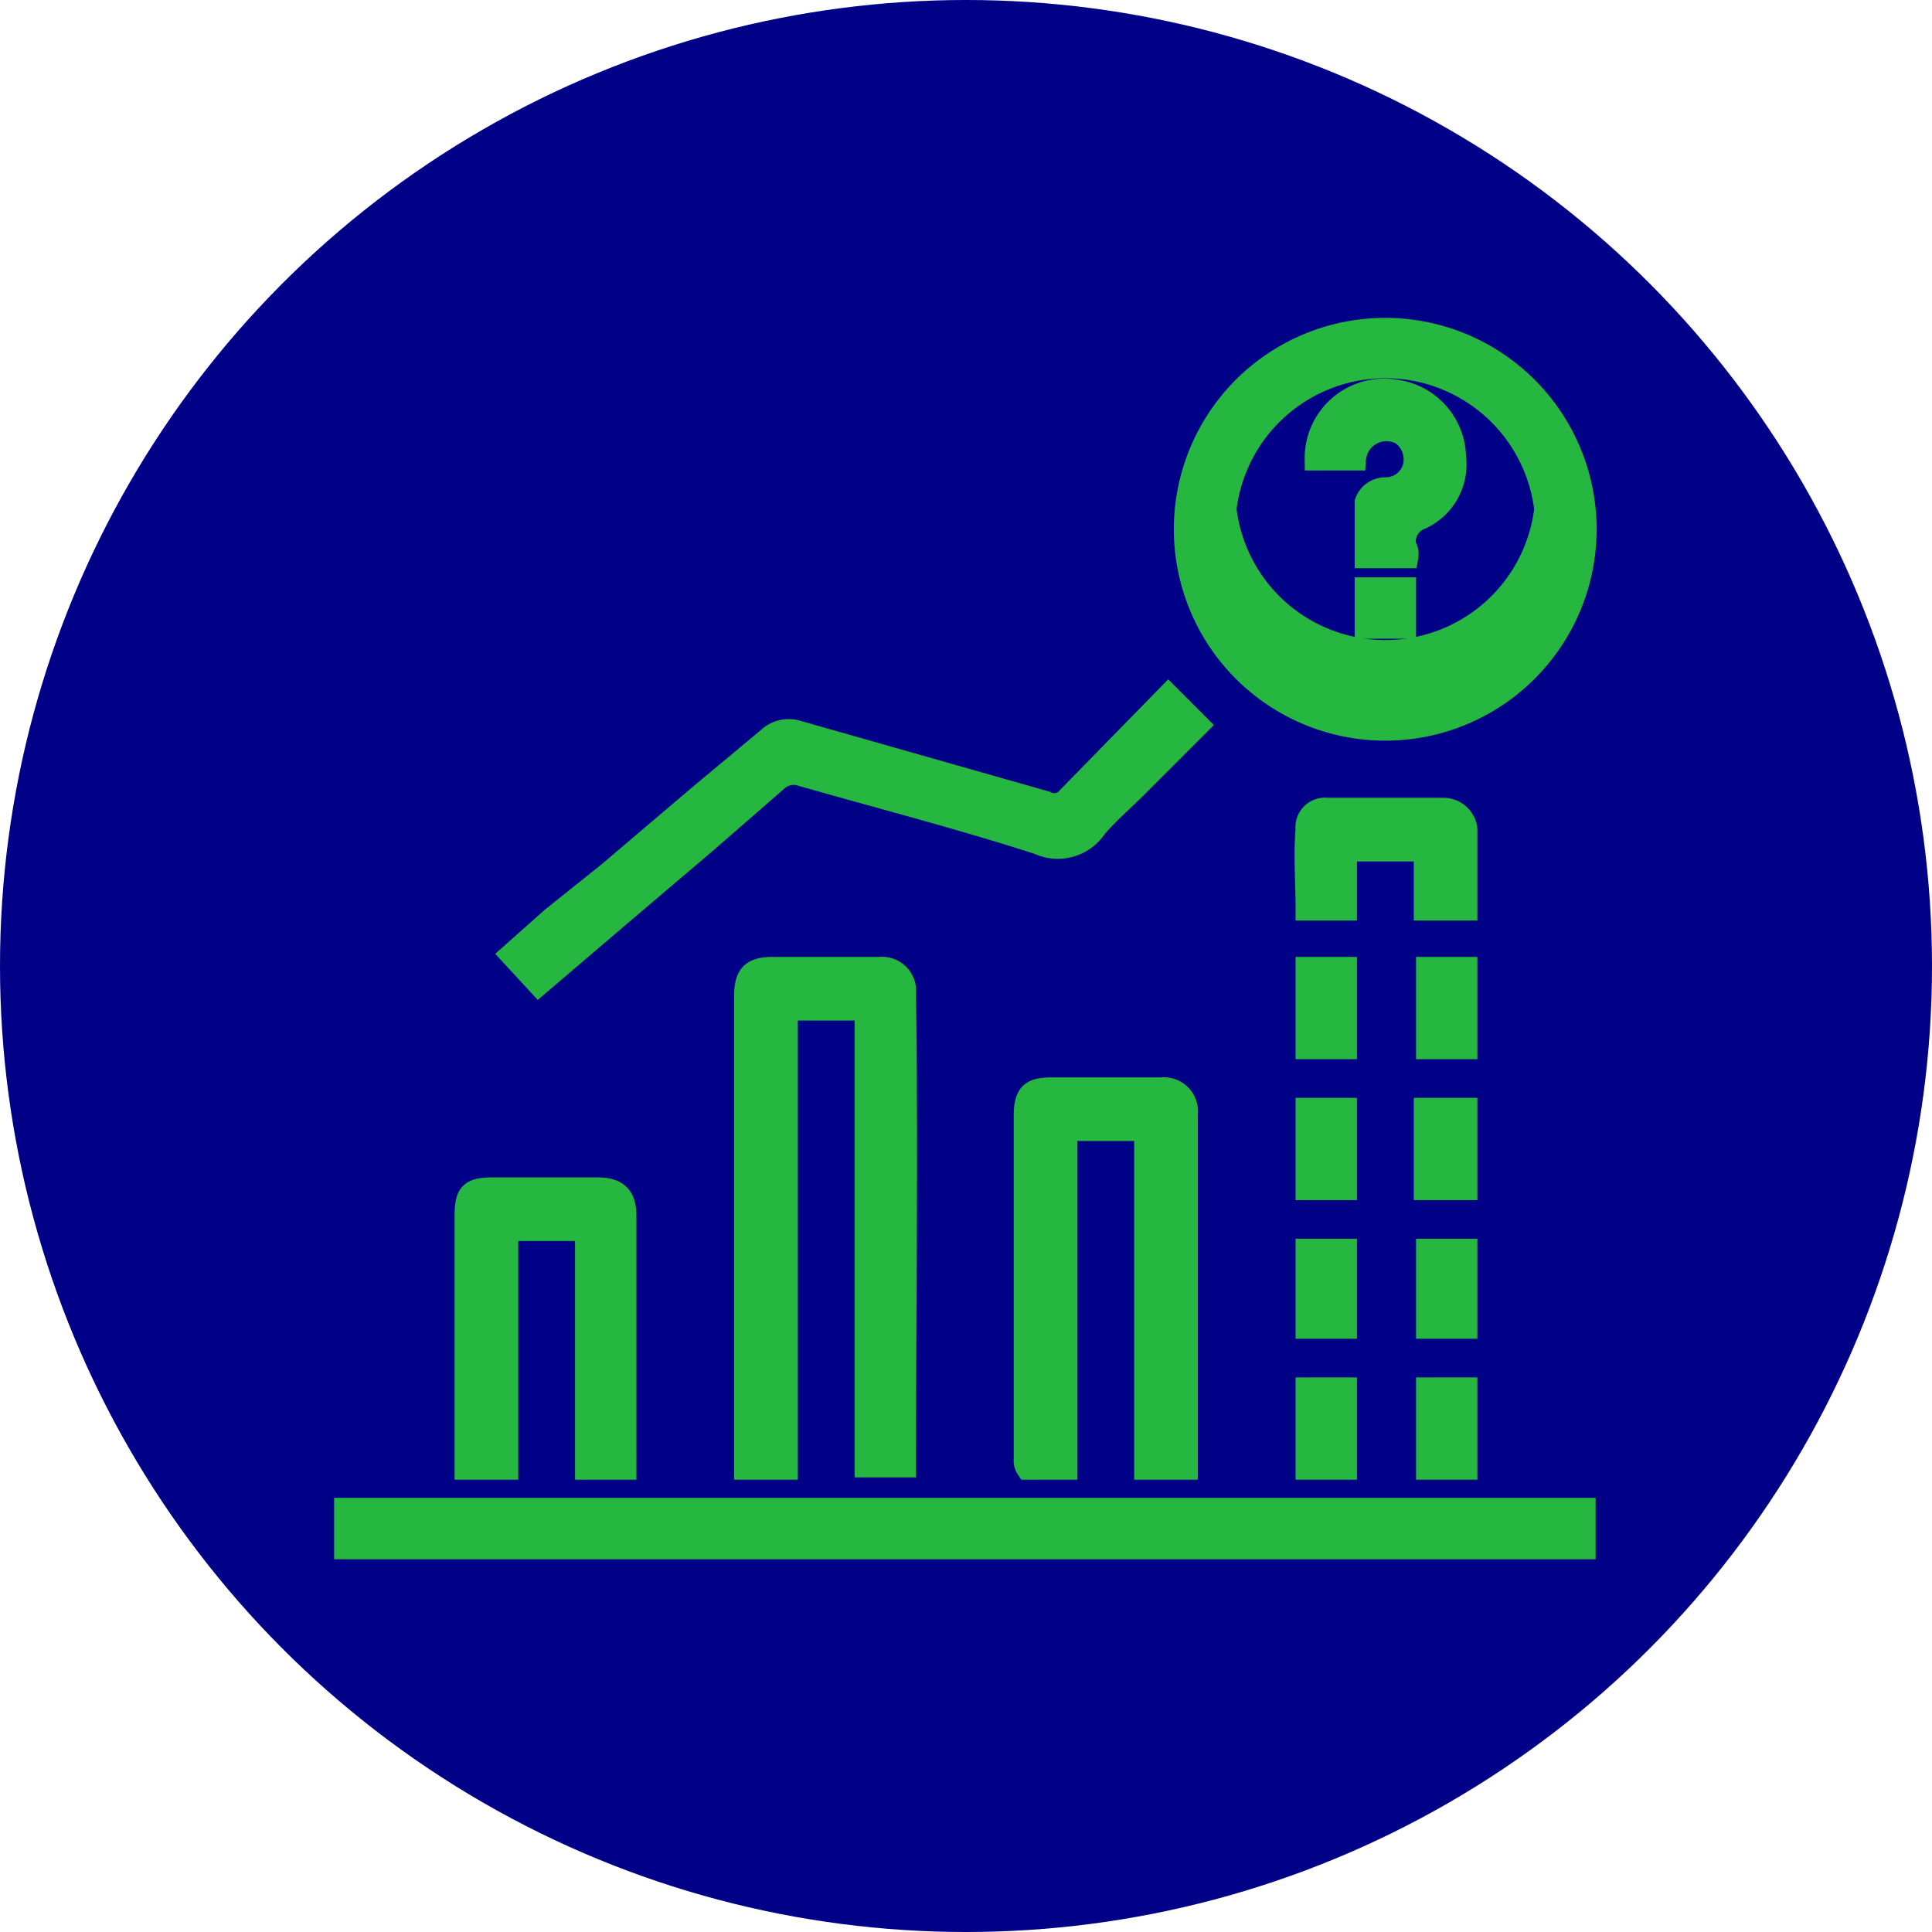
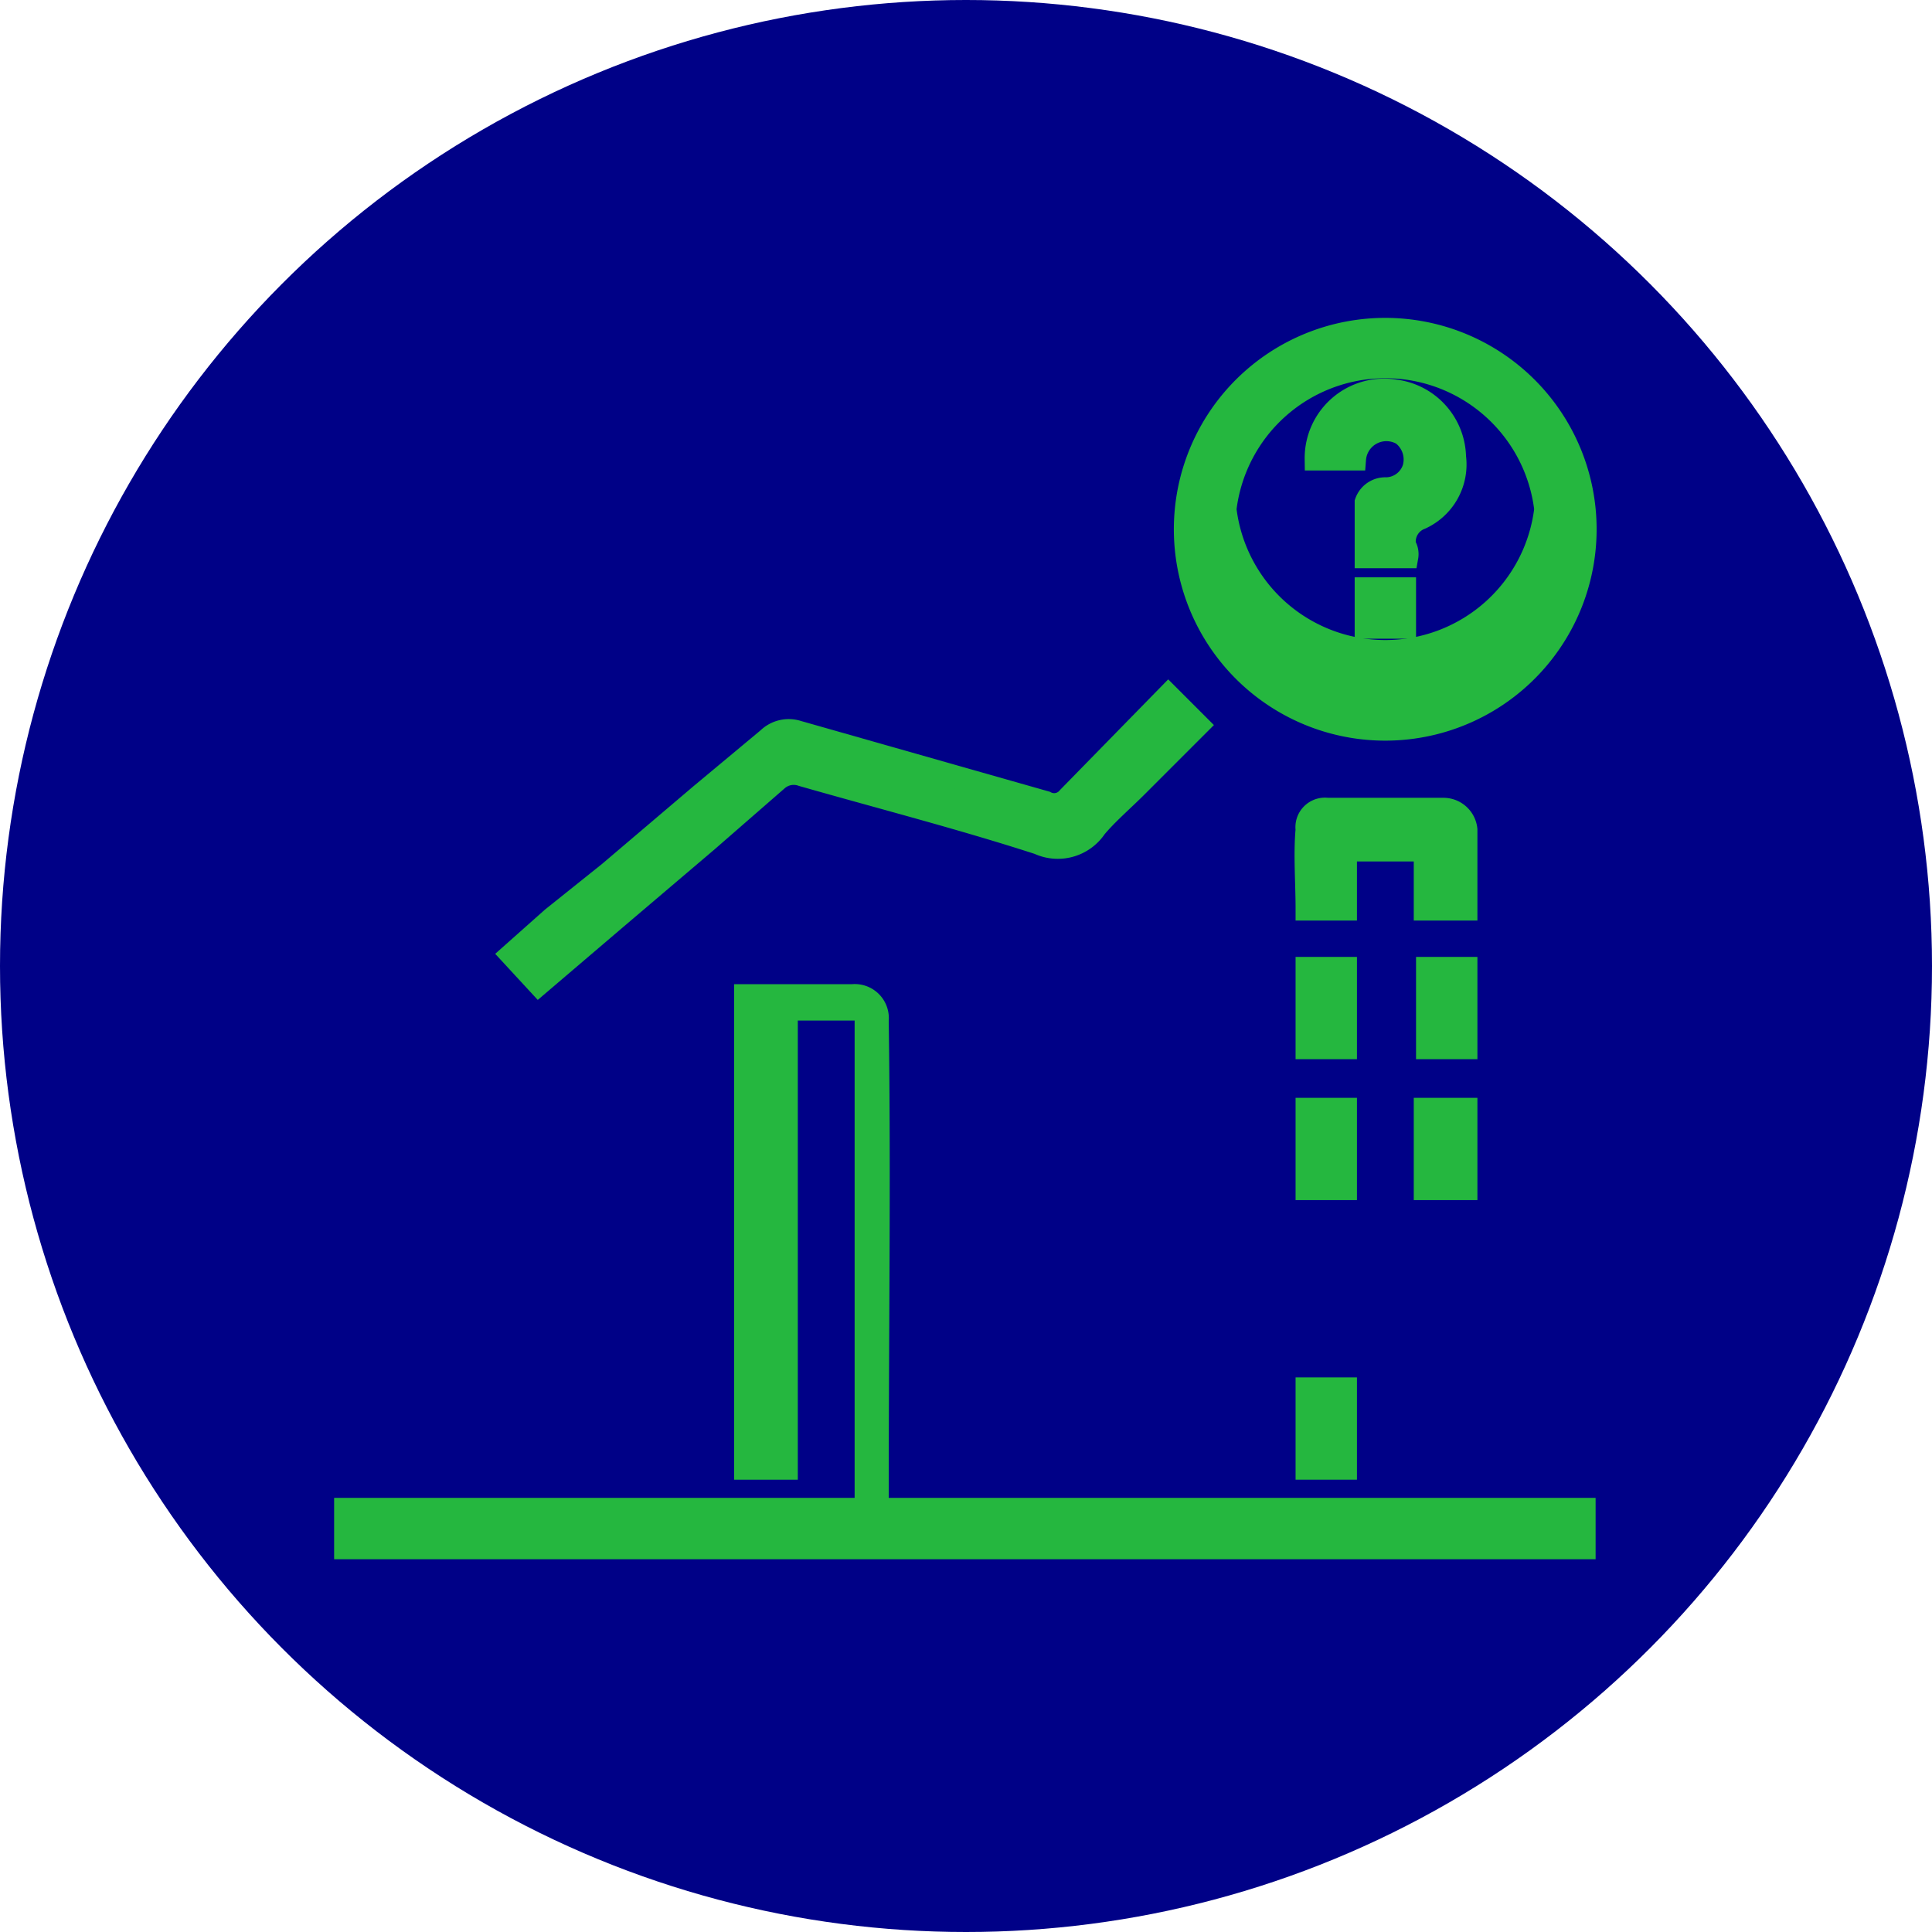
<svg xmlns="http://www.w3.org/2000/svg" id="Layer_1" data-name="Layer 1" viewBox="0 0 85 85">
  <defs>
    <style>.cls-1{fill:#000187;}.cls-2{fill:#25b73f;stroke:#25b73f;stroke-miterlimit:10;}</style>
  </defs>
  <circle class="cls-1" cx="42.5" cy="42.5" r="42.5" />
  <path class="cls-2" d="M15.2,68.1V66.4H69.7v1.7Z" />
  <path class="cls-2" d="M52.2,22.3a8.8,8.8,0,0,1,17.5.1,8.8,8.8,0,1,1-17.5-.1Zm1.7.1a7.1,7.1,0,0,0,14.1,0,7.1,7.1,0,0,0-14.1,0Z" />
-   <path class="cls-2" d="M38.1,44.4H34.6V64.6H32.8V43.8c0-.9.3-1.2,1.2-1.2h4.7a1,1,0,0,1,1.1,1.1c.1,6.9,0,13.8,0,20.8H38.1Z" />
-   <path class="cls-2" d="M52.1,64.6H50.4V49.7H46.9V64.6H45.2a.6.6,0,0,1-.1-.4V49.1c0-1,.3-1.2,1.2-1.2h4.8A1,1,0,0,1,52.2,49V64.6Z" />
+   <path class="cls-2" d="M38.1,44.4H34.6V64.6H32.8V43.8h4.7a1,1,0,0,1,1.1,1.1c.1,6.9,0,13.8,0,20.8H38.1Z" />
  <path class="cls-2" d="M23.7,43.3,22.5,42l1.8-1.6,2.5-2,4-3.4,3-2.5a1.3,1.3,0,0,1,1.3-.3L46,35.3a.8.8,0,0,0,1-.2l4.4-4.5,1.3,1.3L50,34.6c-.6.6-1.3,1.2-1.8,1.8a2,2,0,0,1-2.5.7c-3.4-1.1-6.9-2-10.4-3a1.1,1.1,0,0,0-1.1.2L31.1,37l-4,3.4Z" />
-   <path class="cls-2" d="M25.8,64.6V54.1H22.3V64.6H20.5V53.5c0-1,.2-1.2,1.2-1.2h4.6c.9,0,1.2.4,1.2,1.2V64.6Z" />
  <path class="cls-2" d="M57.5,40c0-1.2-.1-2.4,0-3.5a.8.8,0,0,1,.9-.9h5.1a1,1,0,0,1,1,.9V40H62.7V37.4H59.2V40Z" />
  <path class="cls-2" d="M59.2,46.1H57.5V42.6h1.7Z" />
  <path class="cls-2" d="M62.8,42.6h1.7v3.5H62.8Z" />
  <path class="cls-2" d="M57.5,48.8h1.7v3.5H57.5Z" />
  <path class="cls-2" d="M62.7,52.3V48.8h1.8v3.5Z" />
-   <path class="cls-2" d="M59.2,58.4H57.5V55h1.7Z" />
-   <path class="cls-2" d="M64.5,58.4H62.8V55h1.7Z" />
  <path class="cls-2" d="M57.5,61.1h1.7v3.5H57.5Z" />
-   <path class="cls-2" d="M62.8,61.1h1.7v3.5H62.8Z" />
  <path class="cls-2" d="M57.9,20.2a3,3,0,0,1,3.5-3A3,3,0,0,1,64,20.1a2.6,2.6,0,0,1-1.5,2.7,1.1,1.1,0,0,0-.7,1.2.7.7,0,0,1,.1.5H60.1V22.1a.9.9,0,0,1,.9-.6,1.3,1.3,0,0,0,1.2-.9,1.4,1.4,0,0,0-.5-1.5,1.4,1.4,0,0,0-2.1,1.1Z" />
  <path class="cls-2" d="M61.8,25.9v1.7H60.1V25.9Z" />
</svg>